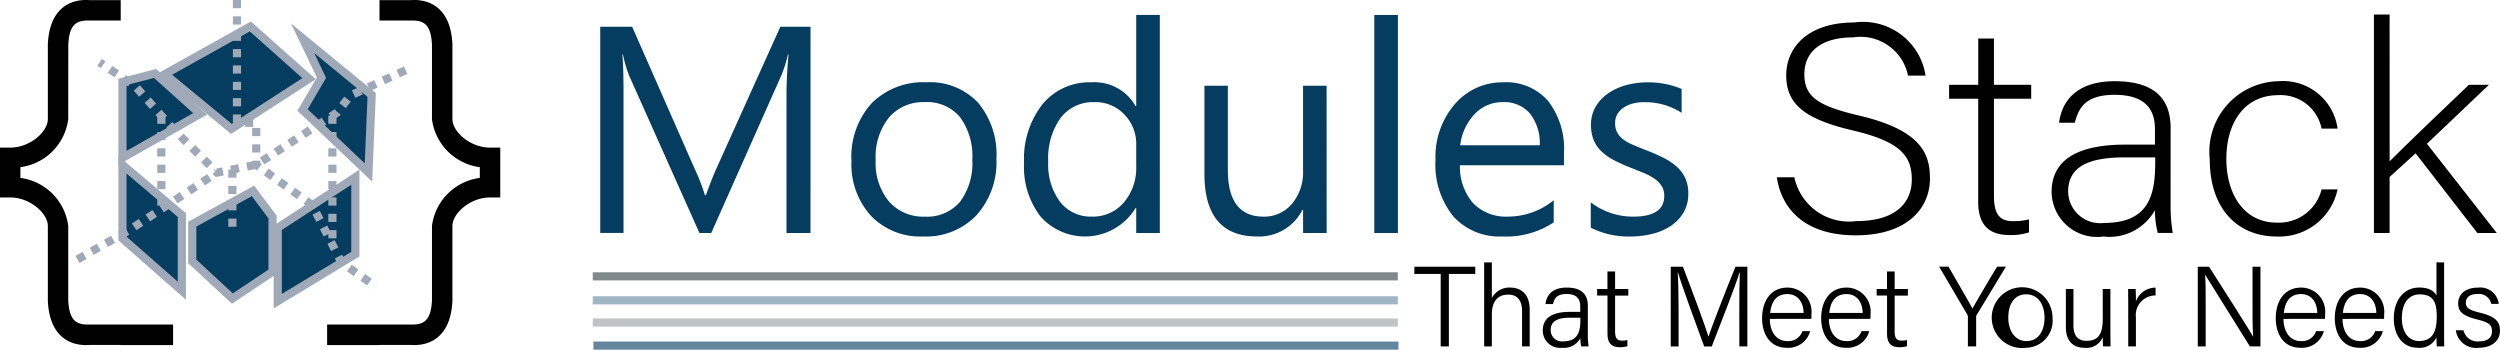
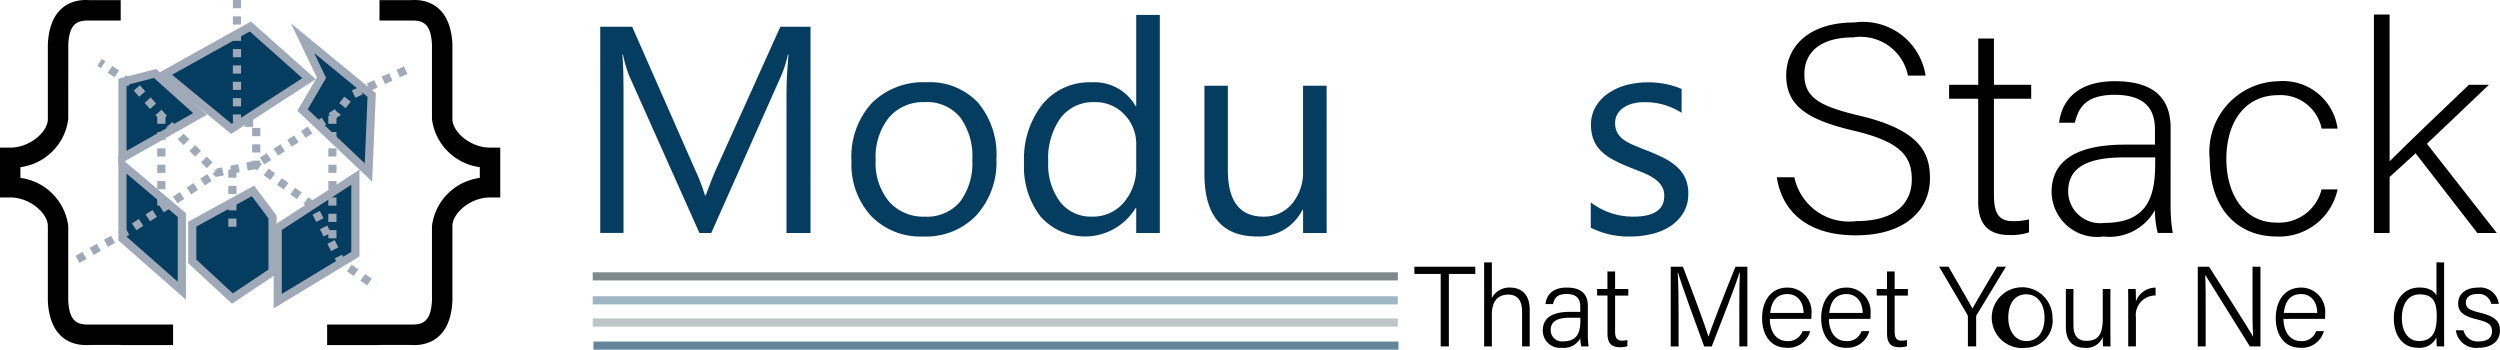
<svg xmlns="http://www.w3.org/2000/svg" id="图层_3" data-name="图层 3" viewBox="0 0 61.139 8.552">
  <defs>
    <style>.cls-1,.cls-3{fill:#043d5f;}.cls-1,.cls-2{stroke:#9fa9b7;stroke-miterlimit:10;stroke-width:0.2px;}.cls-2{fill:none;stroke-dasharray:0.2;}.cls-4{fill:#7f898c;}.cls-5{fill:#a0b6c3;}.cls-6{fill:#bfc4c6;}.cls-7{fill:#63869c;}</style>
  </defs>
  <title>modulesstack</title>
  <path d="M4.232,40.794H3.466c-.317.011-.493-.093-.517-.592l0-1.818a1.357,1.357,0,0,0-1.17-1.175v-.263a1.357,1.357,0,0,0,1.17-1.175L2.95,33.953c.023-.499.199-.603.517-.592H4.232v-.5H3.469c-.446-.032-.978.177-1.019,1.08v1.83c0,.308-.433.697-.92.697h-.25V37.687h.25c.487,0,.92.39.92.697v1.83c.041.903.572,1.112,1.019,1.08H4.232v.003H5.513v-.503Z" transform="translate(-1.28 -32.858)" />
  <path d="M10.561,40.794h.766c.317.011.493-.093.517-.592l-0-1.818a1.357,1.357,0,0,1,1.17-1.175v-.263a1.357,1.357,0,0,1-1.17-1.175l0-1.818c-.023-.499-.199-.603-.517-.592h-.766v-.5h.764c.446-.032.978.177,1.019,1.08v1.83c0,.308.433.697.92.697h.25V37.687h-.25c-.487,0-.92.39-.92.697v1.83c-.041.903-.572,1.112-1.019,1.08h-.764v.003H9.28v-.503Z" transform="translate(-1.28 -32.858)" />
  <polygon class="cls-1" points="4.032 1.812 5.659 3.152 7.558 1.924 6.122 0.647 4.032 1.812" />
  <polygon class="cls-1" points="7.399 0.934 7.862 1.9 7.399 2.69 9.011 4.22 9.09 2.323 7.399 0.934" />
  <polygon class="cls-1" points="2.995 2.003 3.792 1.796 4.894 2.785 2.995 3.86 2.995 2.003" />
  <polygon class="cls-1" points="2.995 4.03 4.447 5.259 4.447 7.11 2.995 5.833 2.995 4.03" />
  <polygon class="cls-1" points="4.702 5.482 6.186 4.668 6.665 5.307 6.665 6.647 5.683 7.301 4.702 6.392 4.702 5.482" />
  <polygon class="cls-1" points="6.792 5.57 8.691 4.333 8.691 6.216 6.792 7.365 6.792 5.57" />
  <polyline class="cls-2" points="5.795 0 5.795 3.003 6.266 3.003 6.266 4.03 7.639 5.019 8.352 6.422 9.202 7.014" />
  <polyline class="cls-2" points="9.92 1.716 8.564 2.339 8.245 2.753 6.266 4.03 5.308 4.22 4.233 3.152 3.314 2.115 2.436 1.525" />
  <polyline class="cls-2" points="1.894 6.344 3.138 5.642 5.308 4.22" />
  <line class="cls-2" x1="3.946" y1="2.828" x2="3.946" y2="5.113" />
  <line class="cls-2" x1="5.683" y1="4.145" x2="5.683" y2="5.57" />
  <line class="cls-2" x1="8.129" y1="2.828" x2="8.129" y2="5.983" />
  <path class="cls-3" d="M21.101,38.556h-.587V35.173q0-.401.049-.981h-.014a3.135,3.135,0,0,1-.151.488l-1.724,3.876h-.289L16.666,34.708a3.027,3.027,0,0,1-.151-.517h-.014c.019.201.028.531.028.988v3.376H15.959v-5.043h.781l1.548,3.517a4.473,4.473,0,0,1,.232.605h.021q.152-.416.243-.619l1.58-3.503h.738Z" transform="translate(-1.28 -32.858)" />
  <path class="cls-3" d="M23.855,38.641a1.672,1.672,0,0,1-1.275-.505,1.869,1.869,0,0,1-.477-1.339,1.947,1.947,0,0,1,.496-1.417,1.784,1.784,0,0,1,1.34-.51,1.614,1.614,0,0,1,1.257.496,1.965,1.965,0,0,1,.452,1.375,1.934,1.934,0,0,1-.487,1.38A1.705,1.705,0,0,1,23.855,38.641Zm.042-3.285a1.098,1.098,0,0,0-.879.378,1.552,1.552,0,0,0-.323,1.043,1.47,1.47,0,0,0,.327,1.01,1.111,1.111,0,0,0,.875.369,1.055,1.055,0,0,0,.86-.362,1.573,1.573,0,0,0,.301-1.031,1.598,1.598,0,0,0-.301-1.041A1.051,1.051,0,0,0,23.897,35.355Z" transform="translate(-1.28 -32.858)" />
  <path class="cls-3" d="M29.644,38.556h-.577v-.611h-.014a1.453,1.453,0,0,1-2.323.212,1.983,1.983,0,0,1-.406-1.316,2.157,2.157,0,0,1,.45-1.432,1.482,1.482,0,0,1,1.199-.538,1.154,1.154,0,0,1,1.08.584h.014V33.224H29.644Zm-.577-1.628v-.531a1.028,1.028,0,0,0-.289-.738.965.965,0,0,0-.731-.303.996.996,0,0,0-.83.387,1.695,1.695,0,0,0-.302,1.069,1.528,1.528,0,0,0,.29.983.948.948,0,0,0,.779.36.984.984,0,0,0,.783-.349A1.297,1.297,0,0,0,29.067,36.928Z" transform="translate(-1.28 -32.858)" />
  <path class="cls-3" d="M33.724,38.556h-.576v-.569h-.014a1.186,1.186,0,0,1-1.111.654q-1.288,0-1.288-1.534V34.954h.573v2.062q0,1.14.873,1.14a.882.882,0,0,0,.693-.312,1.192,1.192,0,0,0,.273-.814V34.954h.576Z" transform="translate(-1.28 -32.858)" />
-   <path class="cls-3" d="M35.466,38.556h-.577v-5.332h.577Z" transform="translate(-1.28 -32.858)" />
-   <path class="cls-3" d="M39.527,36.899h-2.543a1.353,1.353,0,0,0,.323.929,1.118,1.118,0,0,0,.852.327,1.768,1.768,0,0,0,1.118-.401v.542a2.091,2.091,0,0,1-1.256.345,1.523,1.523,0,0,1-1.199-.491,2.011,2.011,0,0,1-.436-1.38,1.966,1.966,0,0,1,.477-1.37,1.525,1.525,0,0,1,1.184-.529,1.355,1.355,0,0,1,1.094.457,1.907,1.907,0,0,1,.387,1.27Zm-.591-.489a1.178,1.178,0,0,0-.241-.777.822.822,0,0,0-.659-.277.93.93,0,0,0-.693.292,1.33,1.33,0,0,0-.352.763Z" transform="translate(-1.28 -32.858)" />
  <path class="cls-3" d="M40.183,38.426v-.619a1.702,1.702,0,0,0,1.037.349q.76,0,.76-.507a.434.434,0,0,0-.065-.244.633.633,0,0,0-.176-.178,1.321,1.321,0,0,0-.26-.139q-.149-.062-.322-.129a4.143,4.143,0,0,1-.42-.191,1.289,1.289,0,0,1-.303-.218.807.807,0,0,1-.183-.276.977.977,0,0,1-.062-.362.852.852,0,0,1,.116-.448,1.009,1.009,0,0,1,.31-.327,1.446,1.446,0,0,1,.441-.199,1.983,1.983,0,0,1,.512-.066,2.074,2.074,0,0,1,.837.161v.584a1.64,1.64,0,0,0-.915-.26,1.043,1.043,0,0,0-.292.037.7.7,0,0,0-.223.104.479.479,0,0,0-.145.16.417.417,0,0,0-.051.205.495.495,0,0,0,.051.236.528.528,0,0,0,.149.169,1.121,1.121,0,0,0,.239.133c.094.04.2.084.32.131a4.318,4.318,0,0,1,.429.188,1.482,1.482,0,0,1,.324.219.851.851,0,0,1,.205.279.906.906,0,0,1,.072.376.884.884,0,0,1-.118.465,1.015,1.015,0,0,1-.314.327,1.424,1.424,0,0,1-.454.193,2.25,2.25,0,0,1-.538.063A2.045,2.045,0,0,1,40.183,38.426Z" transform="translate(-1.28 -32.858)" />
  <path d="M45.162,37.193a1.366,1.366,0,0,0,1.517,1.072c.98,0,1.355-.464,1.355-1.015,0-.572-.268-.928-1.447-1.203-1.134-.269-1.624-.616-1.624-1.348,0-.667.514-1.291,1.662-1.291A1.548,1.548,0,0,1,48.371,34.707h-.429a1.185,1.185,0,0,0-1.34-.935c-.774,0-1.195.34-1.195.905,0,.559.353.775,1.341,1.008,1.509.355,1.73.928,1.73,1.536,0,.747-.574,1.392-1.815,1.392-1.34,0-1.83-.739-1.93-1.42Z" transform="translate(-1.28 -32.858)" />
  <path d="M48.947,34.932h.712V33.801H50.043v1.131h.911v.341H50.043v2.355c0,.406.092.638.459.638a1.527,1.527,0,0,0,.398-.043V38.541a1.414,1.414,0,0,1-.475.065c-.49,0-.767-.232-.767-.812V35.272h-.712Z" transform="translate(-1.28 -32.858)" />
  <path d="M54.363,37.867a4.009,4.009,0,0,0,.053.688h-.367a2.283,2.283,0,0,1-.069-.558,1.27,1.27,0,0,1-1.256.645,1.114,1.114,0,0,1-1.271-1.087c0-.798.651-1.16,1.8-1.16h.728v-.369c0-.362-.114-.849-.987-.849-.774,0-.889.385-.974.682h-.383c.046-.398.307-1.015,1.363-1.015.874,0,1.364.348,1.364,1.145Zm-.376-1.16h-.75c-.851,0-1.379.211-1.379.834a.782.782,0,0,0,.881.769c1.095,0,1.248-.688,1.248-1.472Z" transform="translate(-1.28 -32.858)" />
  <path d="M58.447,37.49a1.456,1.456,0,0,1-1.486,1.152c-.957,0-1.64-.674-1.64-1.885a1.725,1.725,0,0,1,1.686-1.913,1.345,1.345,0,0,1,1.44,1.159h-.391a1.021,1.021,0,0,0-1.058-.818c-.812,0-1.271.652-1.271,1.559,0,.862.429,1.558,1.233,1.558a1.073,1.073,0,0,0,1.096-.812Z" transform="translate(-1.28 -32.858)" />
  <path d="M59.72,36.802c.353-.355,1.425-1.385,1.938-1.87h.49L60.632,36.374l1.708,2.182h-.475l-1.51-1.949-.636.579v1.37h-.383V33.214h.383Z" transform="translate(-1.28 -32.858)" />
  <path d="M36.513,39.557h-.644v-.176h1.49v.176h-.646v1.773H36.513Z" transform="translate(-1.28 -32.858)" />
  <path d="M37.764,39.275v.872a.481.481,0,0,1,.452-.256c.211,0,.474.111.474.543v.896h-.187v-.861c0-.261-.114-.406-.335-.406-.267,0-.404.169-.404.491v.776h-.188V39.275Z" transform="translate(-1.28 -32.858)" />
  <path d="M40.111,41.045a1.801,1.801,0,0,0,.02.285h-.18a.844.844,0,0,1-.023-.201.454.454,0,0,1-.449.234.421.421,0,0,1-.469-.425c0-.312.242-.453.662-.453h.254v-.133c0-.133-.041-.304-.335-.304-.262,0-.303.134-.331.246h-.184c.018-.172.125-.404.52-.403.331,0,.516.138.516.451Zm-.183-.417H39.675c-.297,0-.472.079-.472.302a.273.273,0,0,0,.301.276c.373,0,.425-.249.425-.53Z" transform="translate(-1.28 -32.858)" />
  <path d="M40.338,39.925h.253v-.428h.187v.428h.323v.162h-.323V40.959c0,.148.034.229.165.229a.552.552,0,0,0,.136-.014v.15a.576.576,0,0,1-.19.025c-.198,0-.297-.101-.297-.329v-.934h-.253Z" transform="translate(-1.28 -32.858)" />
  <path d="M43.816,40.463c0-.372.003-.738.012-.938h-.01c-.08.286-.439,1.191-.676,1.806H42.957c-.179-.486-.551-1.496-.64-1.809h-.007c.015.224.021.668.021,1.002v.807h-.192V39.381h.298c.246.64.554,1.472.623,1.704h.006c.045-.162.403-1.082.656-1.704h.291v1.949h-.196Z" transform="translate(-1.28 -32.858)" />
  <path d="M44.562,40.657c.003.327.168.542.423.542a.362.362,0,0,0,.375-.243h.189a.553.553,0,0,1-.57.407c-.435,0-.606-.363-.606-.723,0-.409.204-.749.622-.749a.588.588,0,0,1,.585.649c0,.041,0,.078-.003.116Zm.826-.146c-.003-.257-.139-.461-.397-.461-.271,0-.392.188-.42.461Z" transform="translate(-1.28 -32.858)" />
  <path d="M46.007,40.657c.003.327.168.542.423.542a.362.362,0,0,0,.375-.243h.189a.553.553,0,0,1-.57.407c-.435,0-.606-.363-.606-.723,0-.409.204-.749.622-.749a.588.588,0,0,1,.585.649c0,.041,0,.078-.003.116Zm.826-.146c-.003-.257-.139-.461-.397-.461-.271,0-.392.188-.42.461Z" transform="translate(-1.28 -32.858)" />
  <path d="M47.175,39.925h.253v-.428h.187v.428h.323v.162h-.323V40.959c0,.148.034.229.165.229a.552.552,0,0,0,.136-.014v.15a.576.576,0,0,1-.19.025c-.198,0-.297-.101-.297-.329v-.934H47.175Z" transform="translate(-1.28 -32.858)" />
  <path d="M49.406,41.33v-.725a.099.099,0,0,0-.012-.048l-.691-1.177h.229c.187.324.501.868.587,1.024.083-.155.402-.697.601-1.024h.216l-.718,1.185a.08.08,0,0,0-.01.046v.719Z" transform="translate(-1.28 -32.858)" />
  <path d="M51.475,40.625a.663.663,0,0,1-.646.738.743.743,0,1,1,.646-.738Zm-1.081.003c0,.322.168.571.444.571.283,0,.442-.233.442-.571,0-.324-.157-.572-.447-.572C50.539,40.056,50.394,40.298,50.394,40.628Z" transform="translate(-1.28 -32.858)" />
  <path d="M52.891,40.92c0,.138.003.343.003.41h-.181a1.998,1.998,0,0,1-.009-.229.425.425,0,0,1-.44.263c-.218,0-.462-.097-.462-.511V39.925h.185v.886c0,.195.062.382.319.382.288,0,.398-.162.398-.54V39.925h.187Z" transform="translate(-1.28 -32.858)" />
  <path d="M53.327,40.307c0-.218-.002-.323-.003-.382h.184c.004.043.007.142.007.302a.515.515,0,0,1,.481-.335V40.084a.479.479,0,0,0-.481.537v.709h-.188Z" transform="translate(-1.28 -32.858)" />
  <path d="M55.028,41.33V39.381h.276c.293.462.959,1.497,1.075,1.709h.003c-.018-.268-.015-.563-.015-.881v-.828h.194v1.949h-.259c-.274-.438-.958-1.531-1.09-1.747h-.003c.014.24.012.545.012.898v.849Z" transform="translate(-1.28 -32.858)" />
  <path d="M57.124,40.657c.003.327.168.542.423.542a.362.362,0,0,0,.375-.243h.189a.553.553,0,0,1-.57.407c-.435,0-.606-.363-.606-.723,0-.409.204-.749.622-.749a.588.588,0,0,1,.585.649c0,.041,0,.078-.003.116Zm.826-.146c-.003-.257-.139-.461-.397-.461-.271,0-.392.188-.42.461Z" transform="translate(-1.28 -32.858)" />
-   <path d="M58.568,40.657c.003.327.168.542.423.542a.362.362,0,0,0,.375-.243h.189a.553.553,0,0,1-.57.407c-.435,0-.606-.363-.606-.723,0-.409.204-.749.622-.749a.588.588,0,0,1,.585.649c0,.041,0,.078-.003.116Zm.826-.146c-.003-.257-.139-.461-.397-.461-.271,0-.392.188-.42.461Z" transform="translate(-1.28 -32.858)" />
  <path d="M61.052,39.275v1.653c0,.134,0,.263.003.401H60.875c-.006-.035-.01-.156-.01-.22a.452.452,0,0,1-.459.253c-.363,0-.584-.295-.584-.72,0-.433.239-.752.625-.752.266,0,.378.111.418.196v-.812Zm-1.033,1.361c0,.364.183.562.414.562.352,0,.439-.25.439-.599,0-.34-.077-.542-.417-.542C60.19,40.058,60.019,40.268,60.019,40.637Z" transform="translate(-1.28 -32.858)" />
  <path d="M61.527,40.936a.348.348,0,0,0,.374.271c.23,0,.322-.104.322-.247,0-.147-.065-.218-.359-.289-.38-.092-.468-.207-.468-.395,0-.196.146-.384.484-.384a.456.456,0,0,1,.509.398h-.184a.306.306,0,0,0-.333-.242c-.224,0-.288.108-.288.212,0,.118.062.177.332.242.409.098.502.232.502.442,0,.252-.202.419-.522.419a.497.497,0,0,1-.557-.428Z" transform="translate(-1.28 -32.858)" />
  <rect class="cls-4" x="14.496" y="6.659" width="19.689" height="0.199" />
  <rect class="cls-5" x="14.496" y="7.245" width="19.689" height="0.199" />
  <rect class="cls-6" x="14.496" y="7.788" width="19.689" height="0.199" />
  <rect class="cls-7" x="14.512" y="8.353" width="19.689" height="0.199" />
</svg>